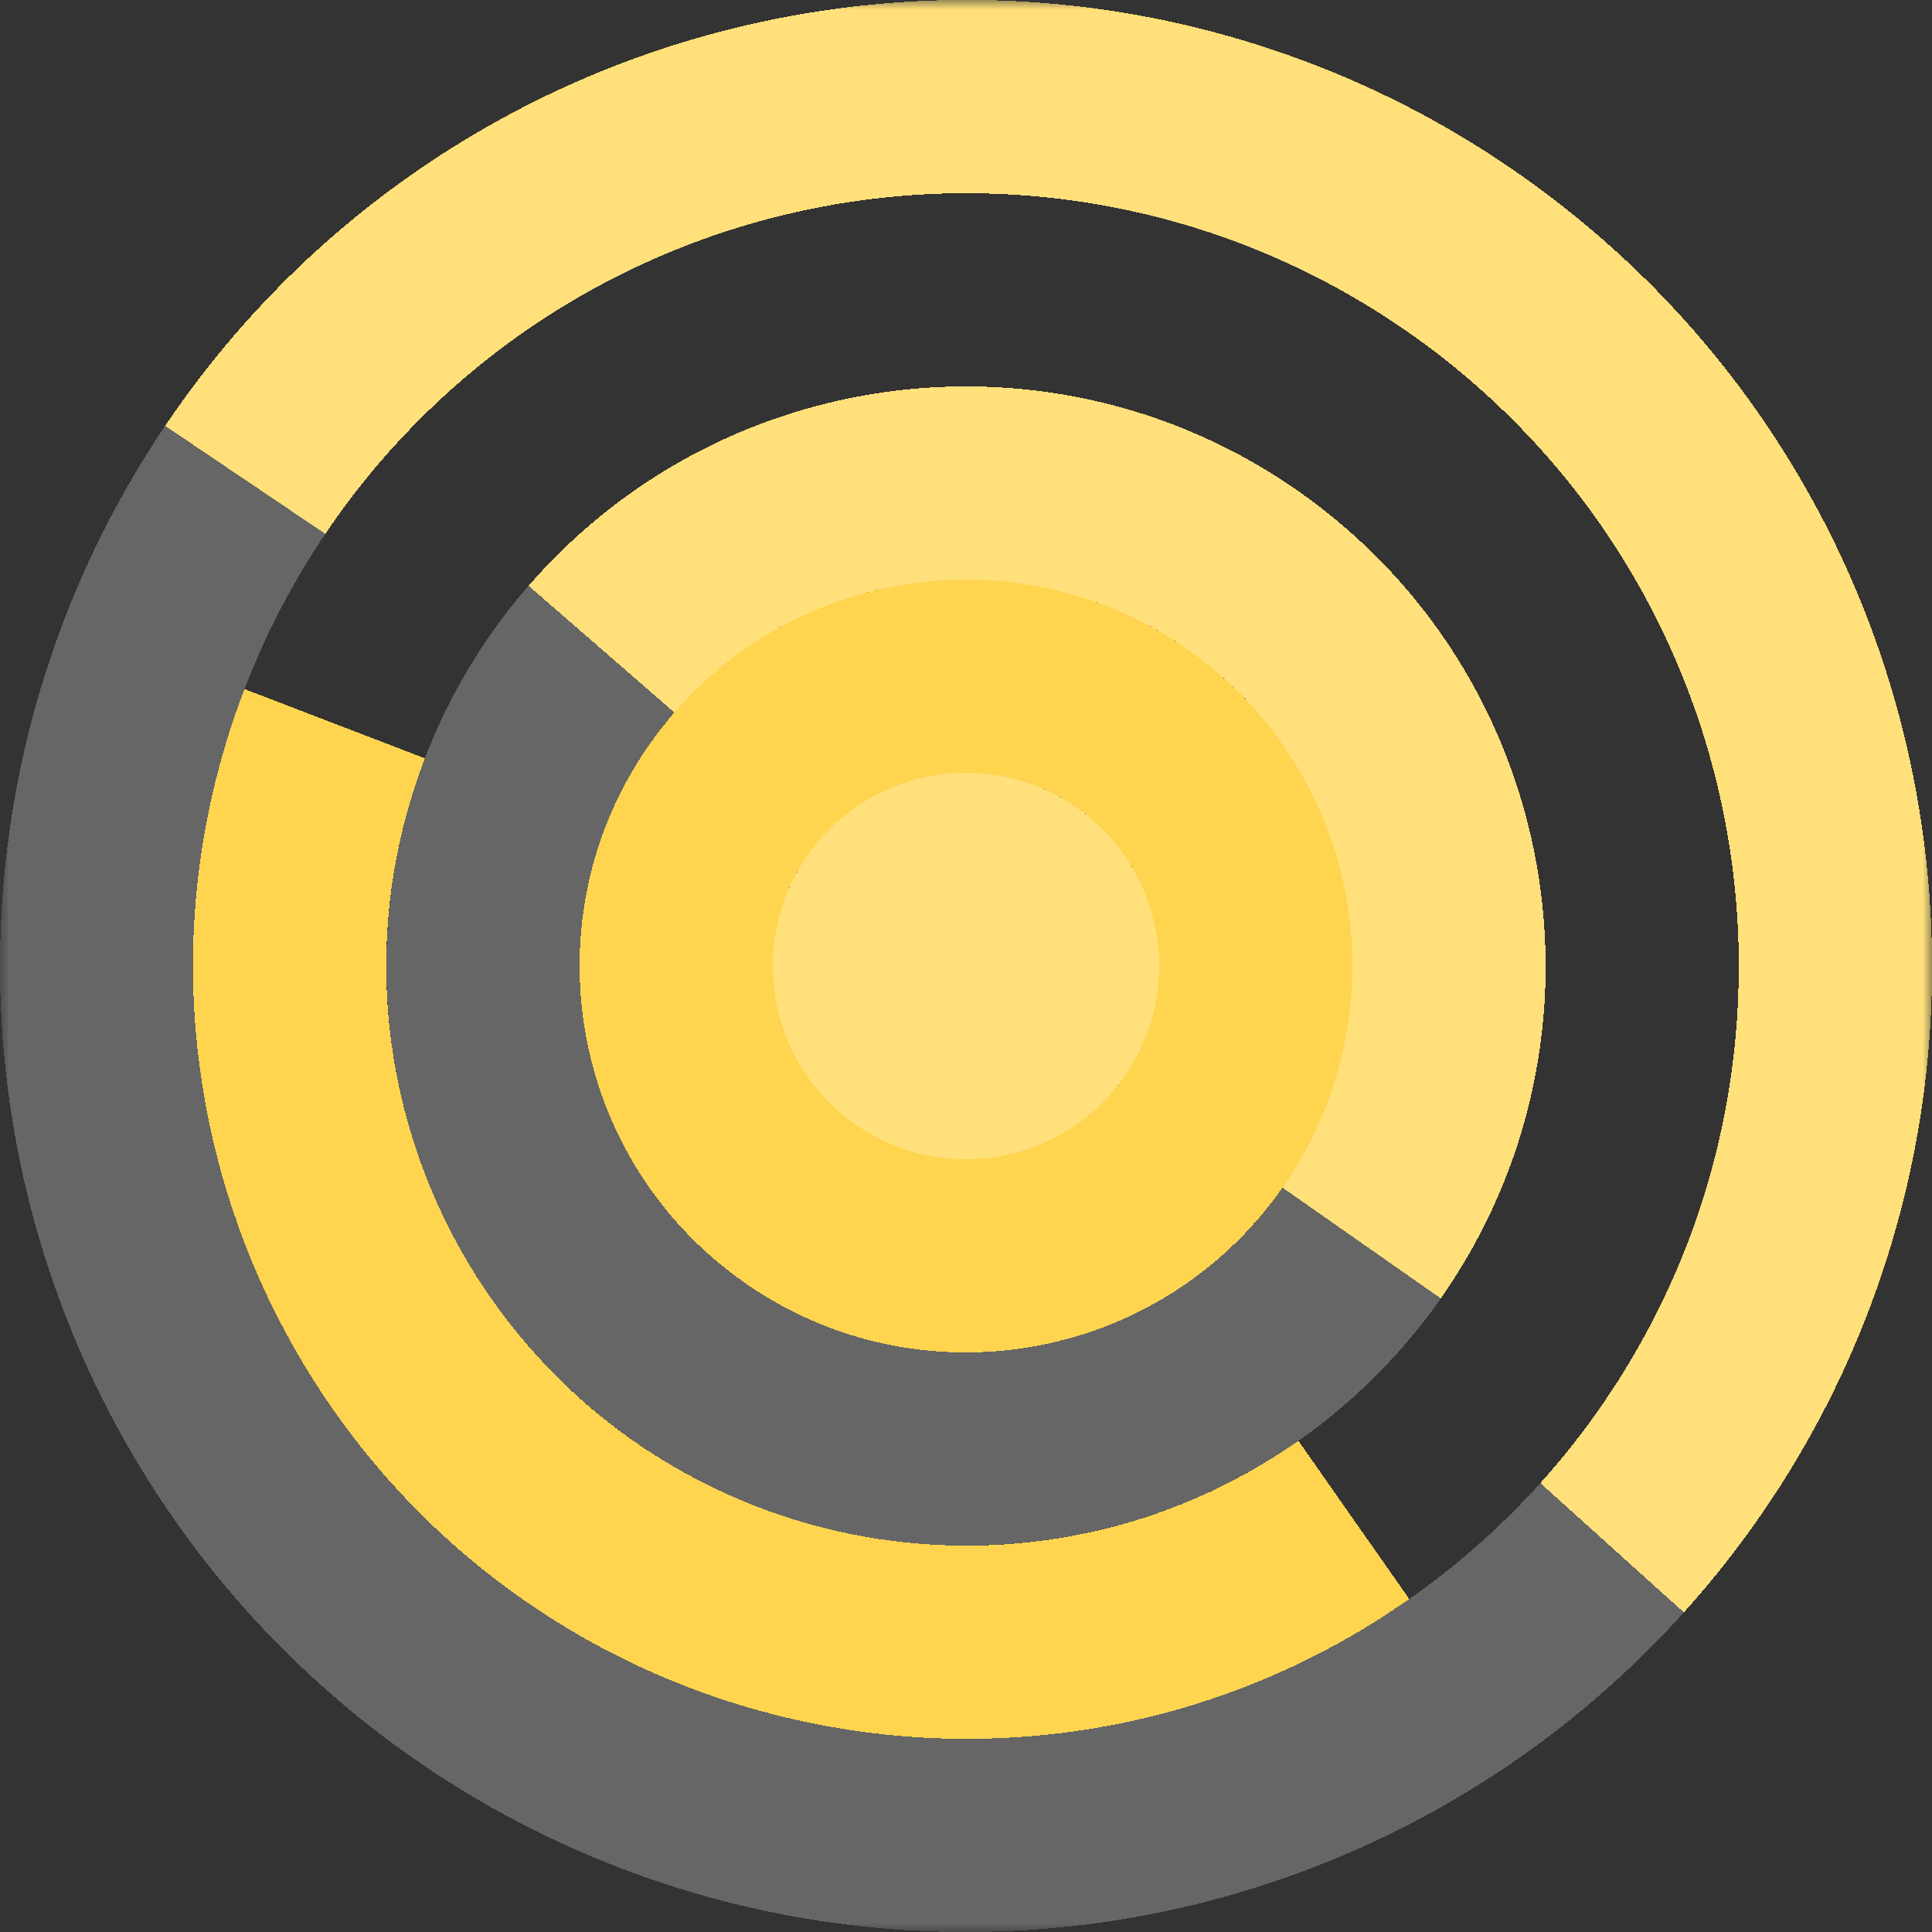
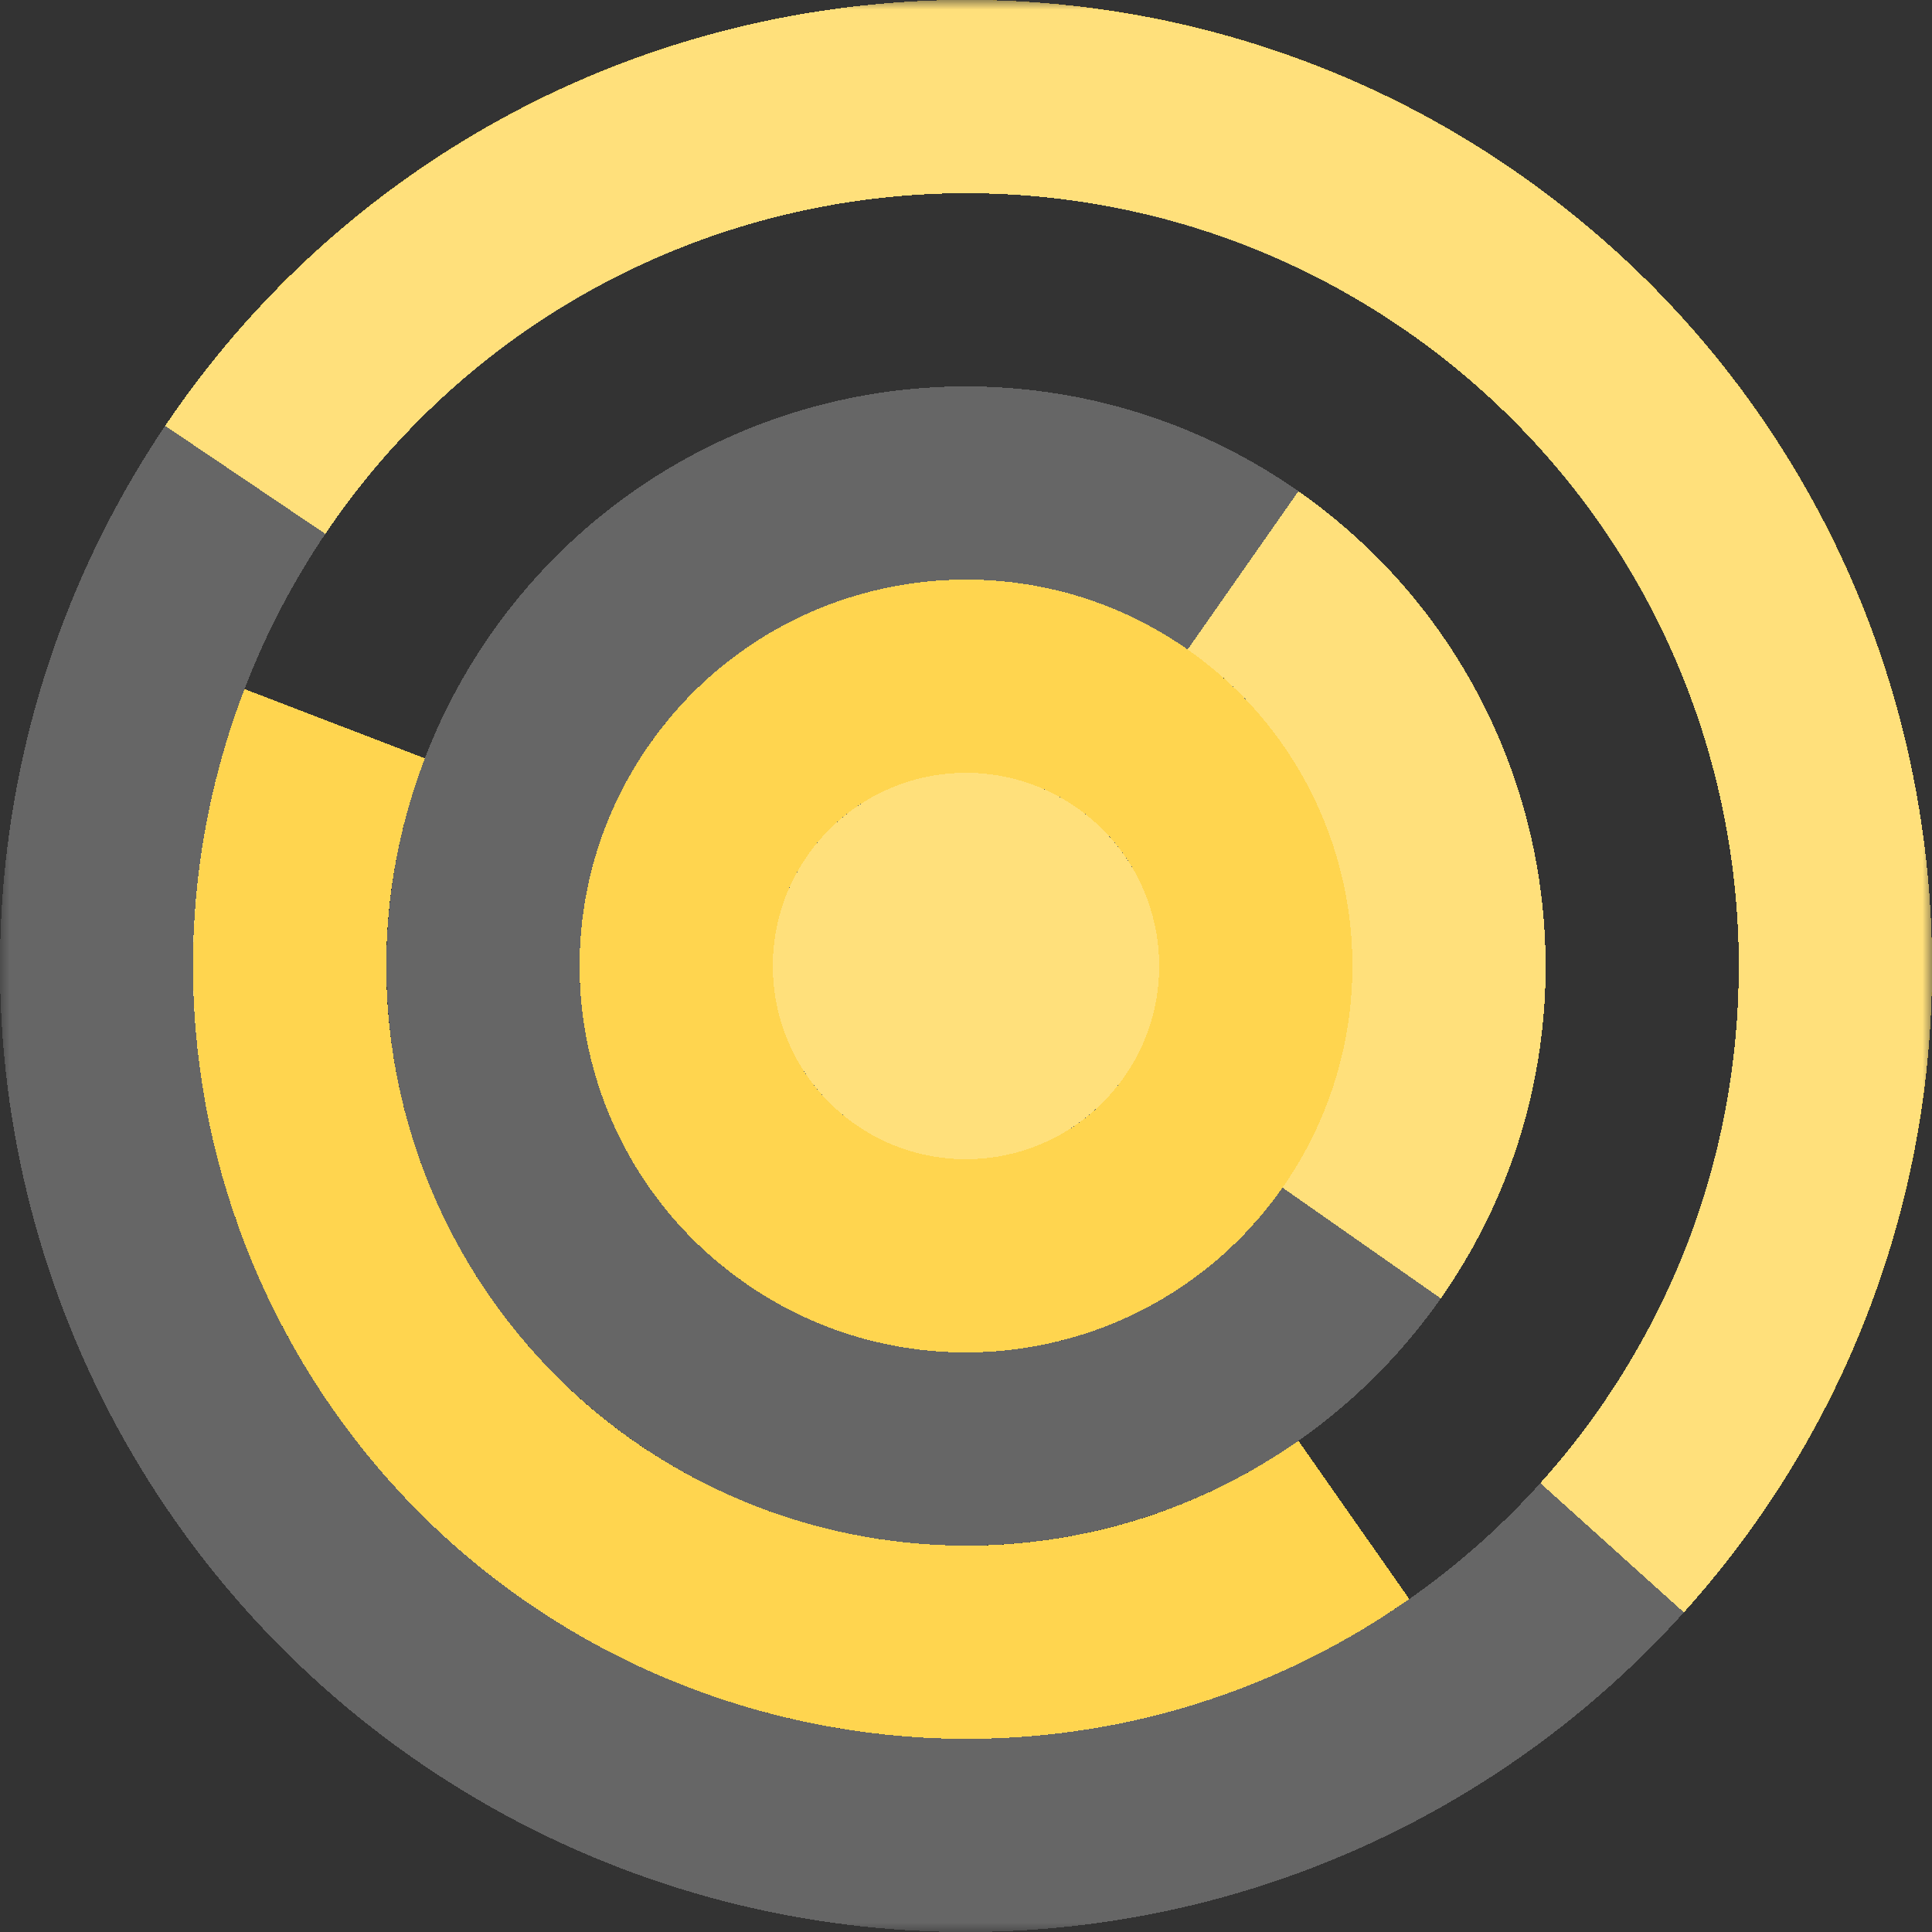
<svg xmlns="http://www.w3.org/2000/svg" viewBox="0 0 100 100" fill="none" shape-rendering="crispEdges">
  <rect x="0" y="0" width="100" height="100" fill="#333333" stroke="none" />
  <mask id="viewboxMask">
    <rect width="100" height="100" rx="0" ry="0" x="0" y="0" fill="#fff" />
  </mask>
  <g mask="url(#viewboxMask)">
    <g transform="translate(0, 0) rotate(128 50 50)">
      <g transform="translate(0, 0) rotate(-86 50 50)">
        <path d="M90 50h10c0-27.614-22.386-50-50-50S0 22.386 0 50h10c0-22.091 17.909-40 40-40s40 17.909 40 40Z" fill="#ffd54f" />
      </g>
      <g transform="translate(0, 0) rotate(163 50 50)">
        <path d="M50 10c-22.091 0-40 17.909-40 40h10c0-16.569 13.431-30 30-30V10Z" fill="#ffd54f" />
      </g>
      <g transform="translate(0, 0) rotate(-87 50 50)">
-         <path d="M50 20c-16.569 0-30 13.431-30 30h10c0-11.046 8.954-20 20-20V20Z" fill="#ffd54f" />
-       </g>
+         </g>
      <g transform="translate(0, 0) rotate(-180 50 50)">
        <path d="M70 50c0-11.046-8.954-20-20-20s-20 8.954-20 20h10c0-5.523 4.477-10 10-10s10 4.477 10 10h10Z" fill="#ffd54f" />
      </g>
      <g transform="translate(0, 0) rotate(36 50 50)">
-         <circle cx="50" cy="50" r="10" fill="#ffd54f" />
-       </g>
+         </g>
      <g transform="matrix(1 0 0 -1 0 100)">
        <g transform="translate(0, 0) rotate(-86 50 50)">
          <path d="M90 50h10c0-27.614-22.386-50-50-50S0 22.386 0 50h10c0-22.091 17.909-40 40-40s40 17.909 40 40Z" fill="#ffd54f" />
        </g>
      </g>
      <g transform="matrix(1 0 0 -1 0 100)">
        <g transform="translate(0, 0) rotate(163 50 50)">
          <path d="M50 10c-22.091 0-40 17.909-40 40h10c0-16.569 13.431-30 30-30V10Z" fill="#ffd54f" />
        </g>
      </g>
      <g transform="matrix(1 0 0 -1 0 100)">
        <g transform="translate(0, 0) rotate(-87 50 50)">
          <path d="M50 20c-16.569 0-30 13.431-30 30h10c0-11.046 8.954-20 20-20V20Z" fill="#ffd54f" />
        </g>
      </g>
      <g transform="matrix(1 0 0 -1 0 100)">
        <g transform="translate(0, 0) rotate(-180 50 50)">
          <path d="M70 50c0-11.046-8.954-20-20-20s-20 8.954-20 20h10c0-5.523 4.477-10 10-10s10 4.477 10 10h10Z" fill="#ffd54f" />
        </g>
      </g>
      <g transform="matrix(1 0 0 -1 0 100)">
        <g transform="translate(0, 0) rotate(36 50 50)">
          <circle cx="50" cy="50" r="10" fill="#ffd54f" />
        </g>
      </g>
      <circle cx="50" cy="50" r="45" stroke="#fff" stroke-opacity=".25" stroke-width="10" style="mix-blend-mode:lighten" />
      <circle cx="50" cy="50" r="25" stroke="#fff" stroke-opacity=".25" stroke-width="10" style="mix-blend-mode:lighten" />
      <circle cx="50" cy="50" r="10" fill="#fff" fill-opacity=".25" style="mix-blend-mode:lighten" />
    </g>
  </g>
</svg>